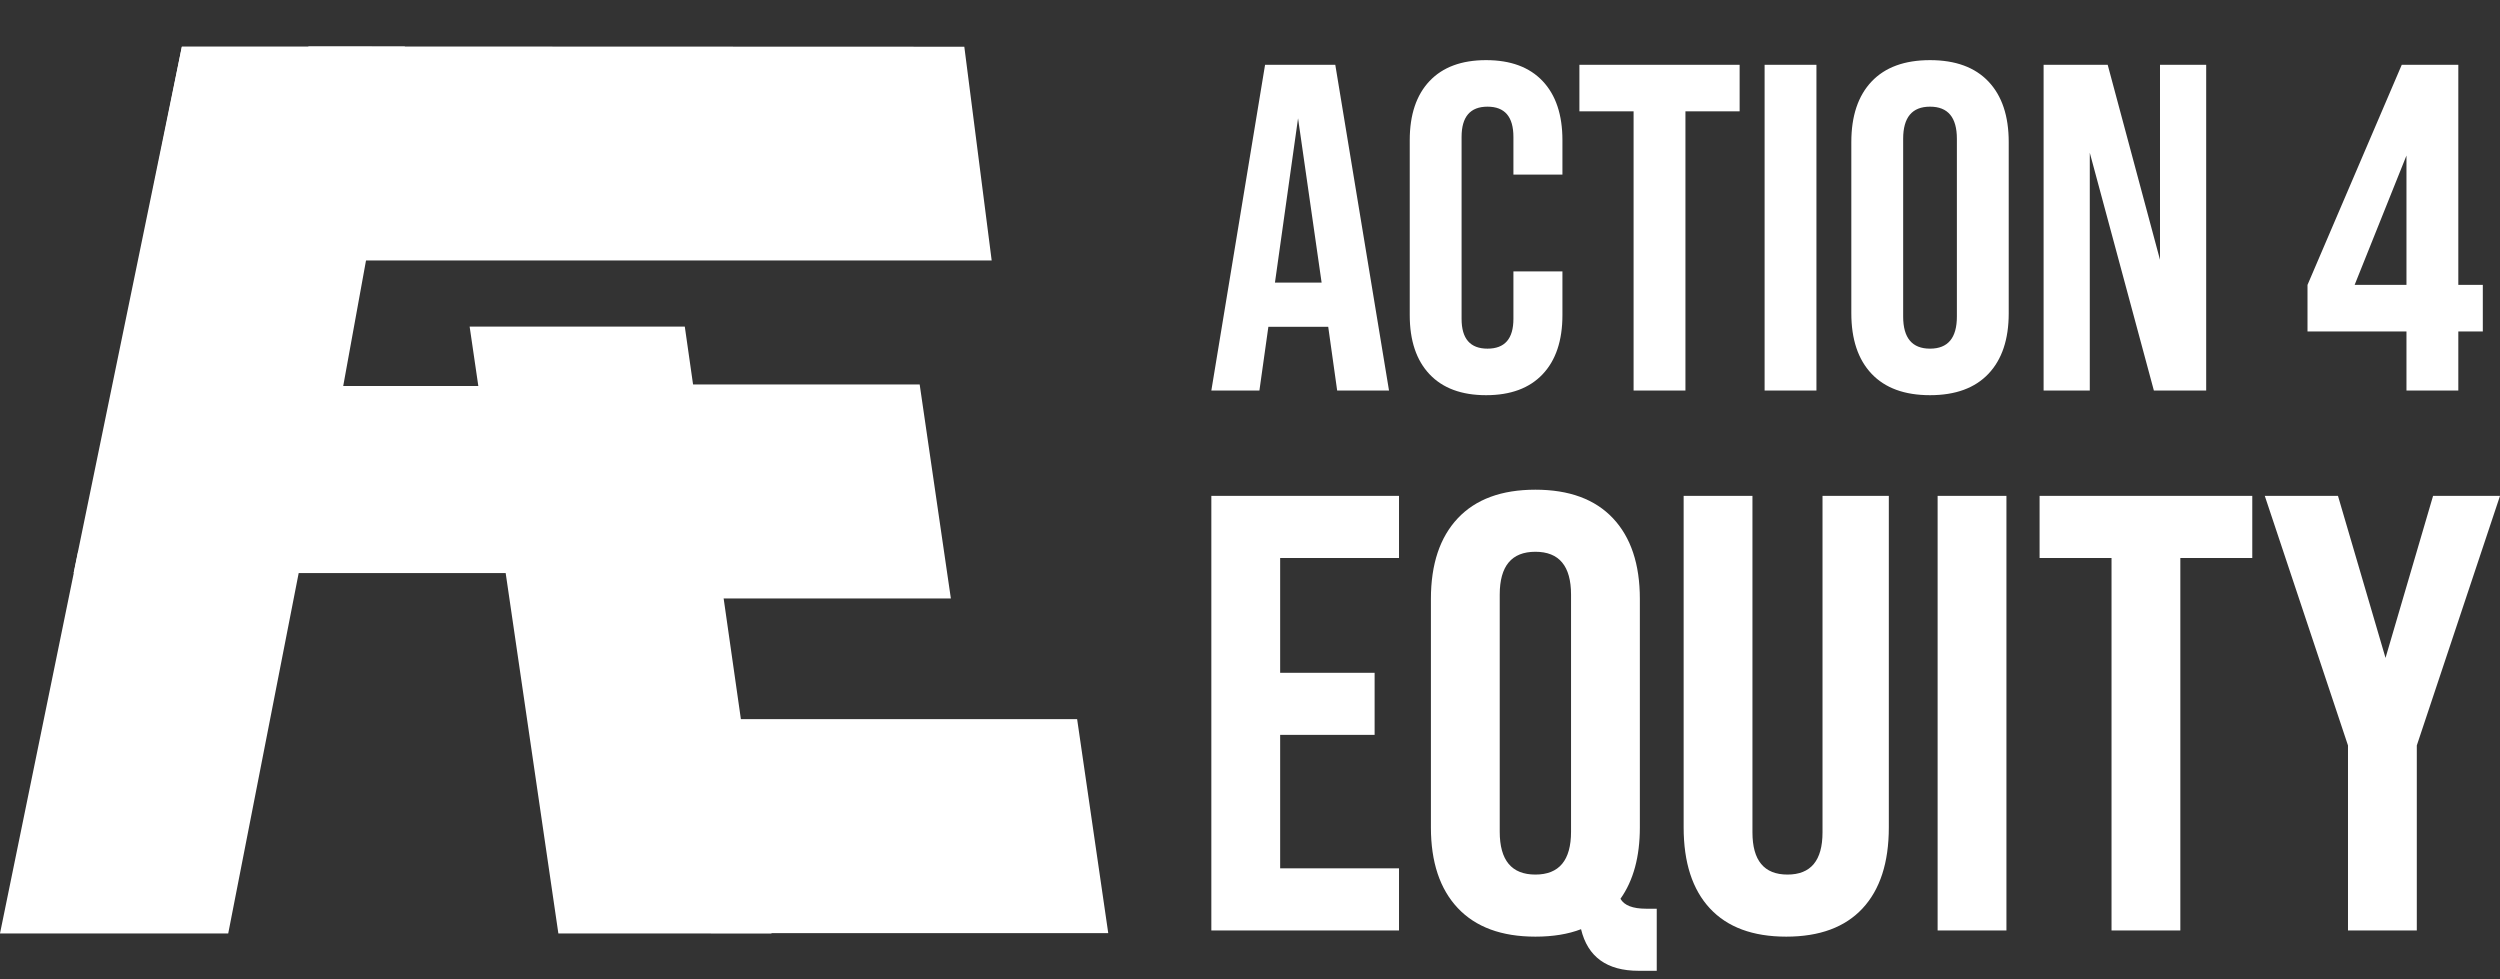
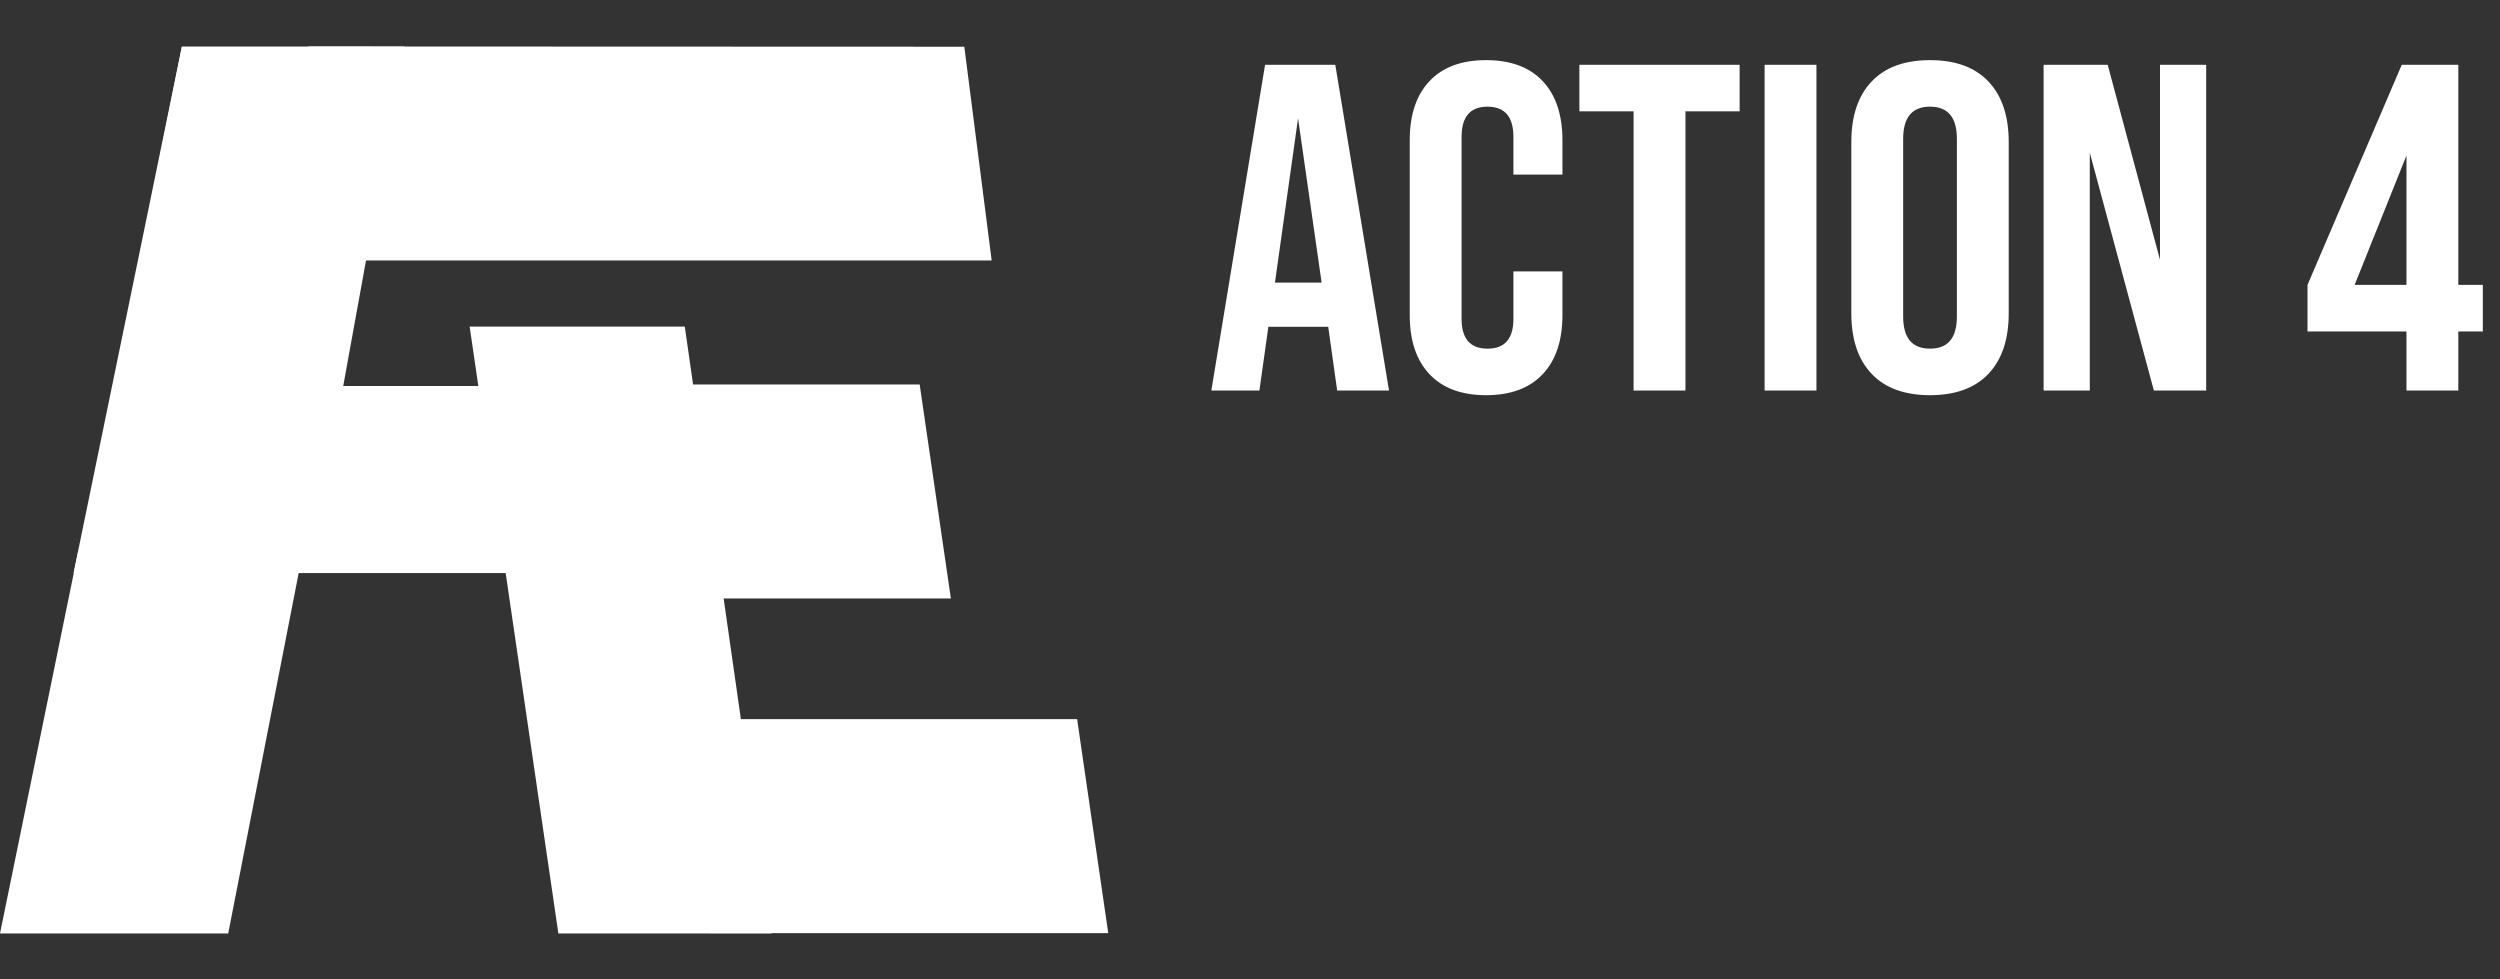
<svg xmlns="http://www.w3.org/2000/svg" width="291px" height="114px" viewBox="0 0 291 114">
  <rect x="0" y="0" width="291" height="114" fill="#333333" stroke="none" />
  <title>Group 12 Copy 3</title>
  <g id="Page-1" stroke="none" stroke-width="1" fill="none" fill-rule="evenodd">
    <g id="home-copy" transform="translate(-837, -439)" fill="#FFFFFF">
      <g id="Group-19" transform="translate(0, -3)">
        <g id="Group-12-Copy-3" transform="translate(837, 442.98)">
          <path d="M146.595,44.478 L147.638,37.057 L154.604,37.057 L155.646,44.478 L161.681,44.478 L155.427,6.561 L147.254,6.561 L141,44.478 L146.595,44.478 Z M153.836,31.911 L148.405,31.911 L151.093,12.791 L153.836,31.911 Z M172.981,45.02 C175.833,45.02 178.027,44.207 179.563,42.582 C181.099,40.957 181.867,38.664 181.867,35.703 L181.867,35.703 L181.867,30.611 L176.162,30.611 L176.162,36.136 C176.162,38.448 175.157,39.603 173.145,39.603 C171.134,39.603 170.128,38.448 170.128,36.136 L170.128,36.136 L170.128,14.957 C170.128,12.61 171.134,11.436 173.145,11.436 C175.157,11.436 176.162,12.61 176.162,14.957 L176.162,14.957 L176.162,19.345 L181.867,19.345 L181.867,15.336 C181.867,12.375 181.099,10.082 179.563,8.457 C178.027,6.832 175.833,6.02 172.981,6.02 C170.128,6.02 167.934,6.832 166.398,8.457 C164.862,10.082 164.094,12.375 164.094,15.336 L164.094,15.336 L164.094,35.703 C164.094,38.664 164.862,40.957 166.398,42.582 C167.934,44.207 170.128,45.02 172.981,45.02 Z M196.185,44.478 L196.185,11.978 L202.493,11.978 L202.493,6.561 L183.842,6.561 L183.842,11.978 L190.15,11.978 L190.15,44.478 L196.185,44.478 Z M211.434,44.478 L211.434,6.561 L205.4,6.561 L205.4,44.478 L211.434,44.478 Z M224.655,45.02 C227.617,45.02 229.884,44.189 231.457,42.528 C233.029,40.867 233.815,38.52 233.815,35.486 L233.815,35.486 L233.815,15.553 C233.815,12.52 233.029,10.173 231.457,8.511 C229.884,6.85 227.617,6.02 224.655,6.02 C221.692,6.02 219.425,6.85 217.852,8.511 C216.28,10.173 215.494,12.52 215.494,15.553 L215.494,15.553 L215.494,35.486 C215.494,38.52 216.28,40.867 217.852,42.528 C219.425,44.189 221.692,45.02 224.655,45.02 Z M224.655,39.603 C222.57,39.603 221.528,38.357 221.528,35.866 L221.528,35.866 L221.528,15.174 C221.528,12.682 222.57,11.436 224.655,11.436 C226.739,11.436 227.781,12.682 227.781,15.174 L227.781,15.174 L227.781,35.866 C227.781,38.357 226.739,39.603 224.655,39.603 Z M243.251,44.478 L243.251,16.799 L250.711,44.478 L256.8,44.478 L256.8,6.561 L251.424,6.561 L251.424,29.257 L245.335,6.561 L237.875,6.561 L237.875,44.478 L243.251,44.478 Z M286.148,44.478 L286.148,37.599 L289,37.599 L289,32.182 L286.148,32.182 L286.148,6.561 L279.565,6.561 L268.594,32.182 L268.594,37.599 L280.113,37.599 L280.113,44.478 L286.148,44.478 Z M280.113,32.182 L274.079,32.182 L280.113,17.124 L280.113,32.182 Z" id="ACTION4" fill-rule="nonzero" />
-           <path d="M162.845,107.323 L162.845,100.097 L149.01,100.097 L149.01,84.562 L160.005,84.562 L160.005,77.336 L149.01,77.336 L149.01,63.968 L162.845,63.968 L162.845,56.742 L141,56.742 L141,107.323 L162.845,107.323 Z M192.845,112.02 L192.845,104.794 L191.607,104.794 C190.053,104.794 189.058,104.409 188.621,103.638 C190.126,101.518 190.879,98.748 190.879,95.328 L190.879,95.328 L190.879,68.737 C190.879,64.691 189.835,61.56 187.748,59.344 C185.66,57.128 182.65,56.02 178.718,56.02 C174.786,56.02 171.777,57.128 169.689,59.344 C167.602,61.56 166.558,64.691 166.558,68.737 L166.558,68.737 L166.558,95.328 C166.558,99.375 167.602,102.506 169.689,104.722 C171.777,106.938 174.786,108.046 178.718,108.046 C180.757,108.046 182.529,107.757 184.034,107.178 C184.811,110.406 187.044,112.02 190.733,112.02 L190.733,112.02 L192.845,112.02 Z M178.718,100.82 C175.951,100.82 174.568,99.158 174.568,95.834 L174.568,95.834 L174.568,68.231 C174.568,64.908 175.951,63.246 178.718,63.246 C181.485,63.246 182.869,64.908 182.869,68.231 L182.869,68.231 L182.869,95.834 C182.869,99.158 181.485,100.82 178.718,100.82 Z M207.917,108.046 C211.801,108.046 214.762,106.95 216.801,104.758 C218.84,102.566 219.859,99.423 219.859,95.328 L219.859,95.328 L219.859,56.742 L212.141,56.742 L212.141,95.906 C212.141,99.182 210.782,100.82 208.063,100.82 C205.345,100.82 203.985,99.182 203.985,95.906 L203.985,95.906 L203.985,56.742 L195.976,56.742 L195.976,95.328 C195.976,99.423 196.995,102.566 199.034,104.758 C201.073,106.95 204.034,108.046 207.917,108.046 Z M233.549,107.323 L233.549,56.742 L225.539,56.742 L225.539,107.323 L233.549,107.323 Z M253.791,107.323 L253.791,63.968 L262.165,63.968 L262.165,56.742 L237.408,56.742 L237.408,63.968 L245.782,63.968 L245.782,107.323 L253.791,107.323 Z M281.316,107.323 L281.316,85.79 L291,56.742 L283.209,56.742 L277.675,75.602 L272.141,56.742 L263.621,56.742 L273.306,85.79 L273.306,107.323 L281.316,107.323 Z" id="EQUITY" fill-rule="nonzero" />
          <g id="Group-8-Copy-7">
            <polygon id="Rectangle-Copy-20" points="35.896 4.43 112.246 4.458 115.432 29.341 35.896 29.341" />
            <polygon id="Rectangle-Copy-21" points="80.095 43.77 107.05 43.77 110.681 68.681 80.095 68.681" />
            <polygon id="Rectangle-Copy-22" points="82.845 82.725 125.377 82.725 129 107.636 82.746 107.636" />
            <polygon id="Rectangle-Copy-25" transform="translate(17.634, 85.42) scale(-1, 1) rotate(-9) translate(-17.634, -85.42) " points="3.699 60.678 29.533 64.769 31.57 110.162 5.332 106.007" />
            <polygon id="Rectangle-Copy-23" transform="translate(72.349, 72.34) rotate(-9) translate(-72.349, -72.34) " points="60.406 34.708 85.142 38.625 84.062 109.973 59.557 106.092" />
            <polygon id="Rectangle-Copy-24" transform="translate(40.256, 37.056) scale(-1, 1) rotate(-9) translate(-40.256, -37.056) " points="38.574 3.786 64.207 7.845 67.073 70.327 13.439 61.832 16.774 40.32 40.108 44.015" />
            <polygon id="Path-12" points="13.245 43.953 39.95 43.953 47.122 4.458 21.17 4.458" />
          </g>
        </g>
      </g>
    </g>
  </g>
</svg>